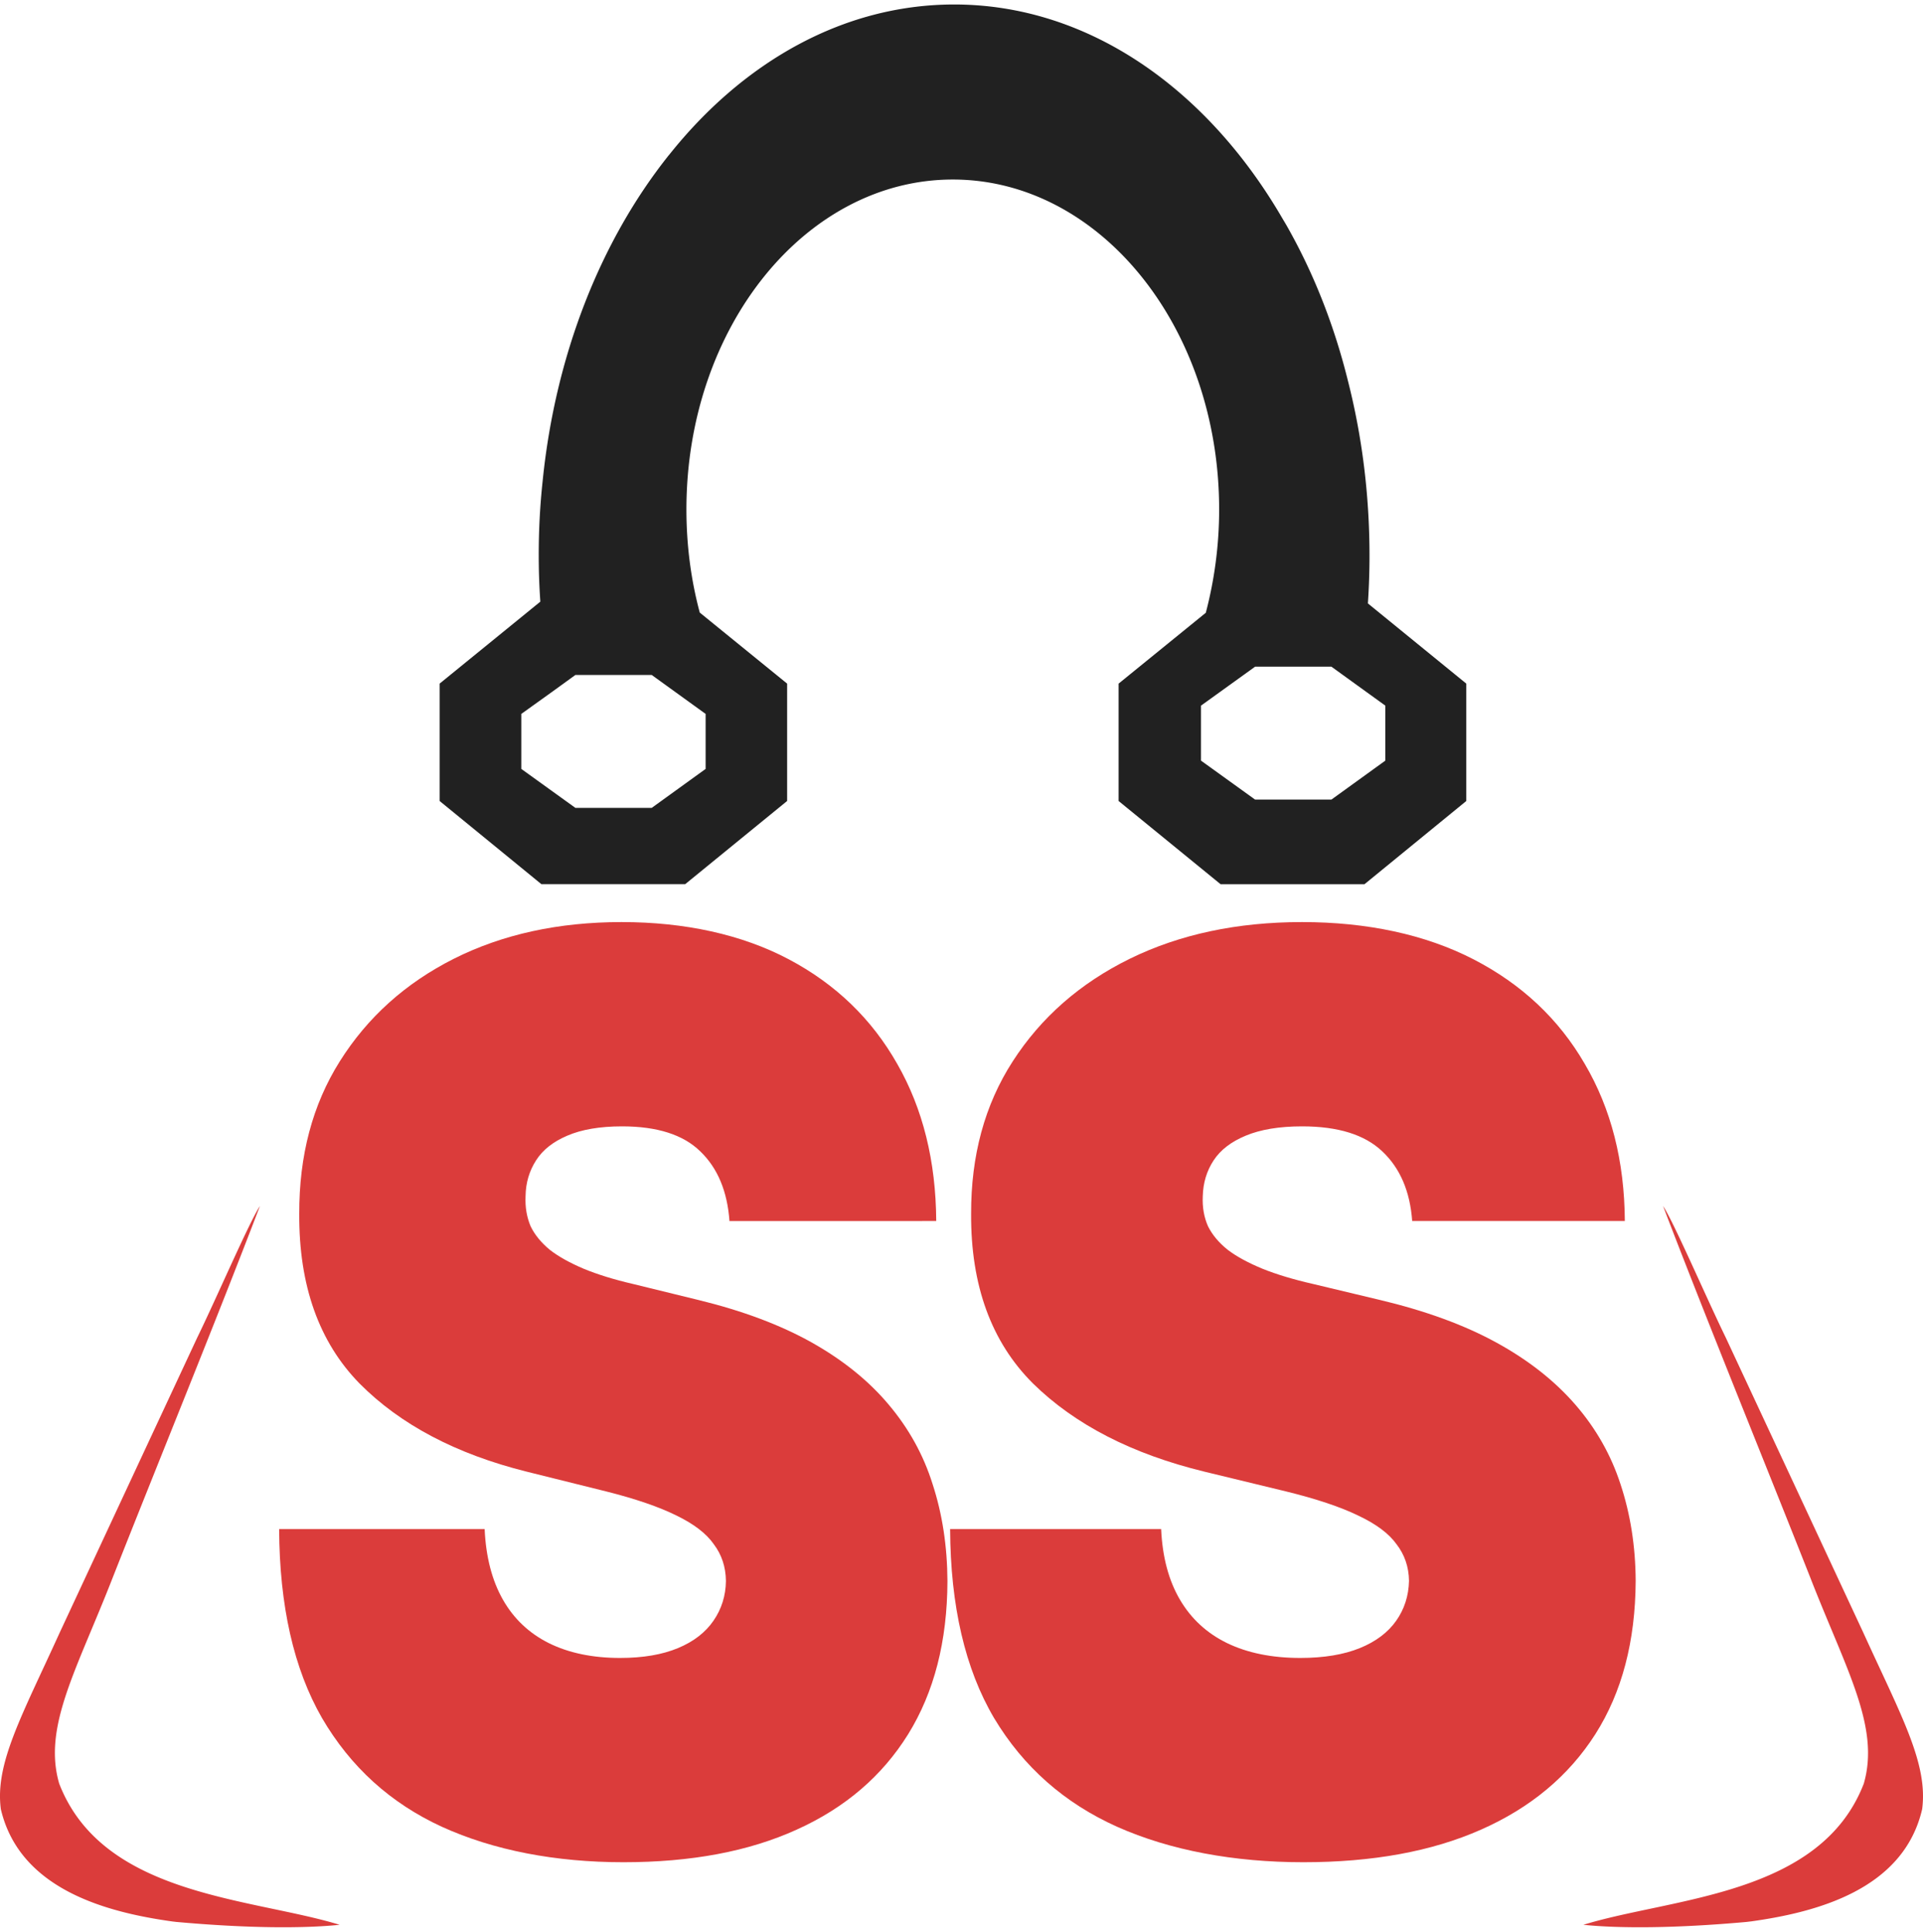
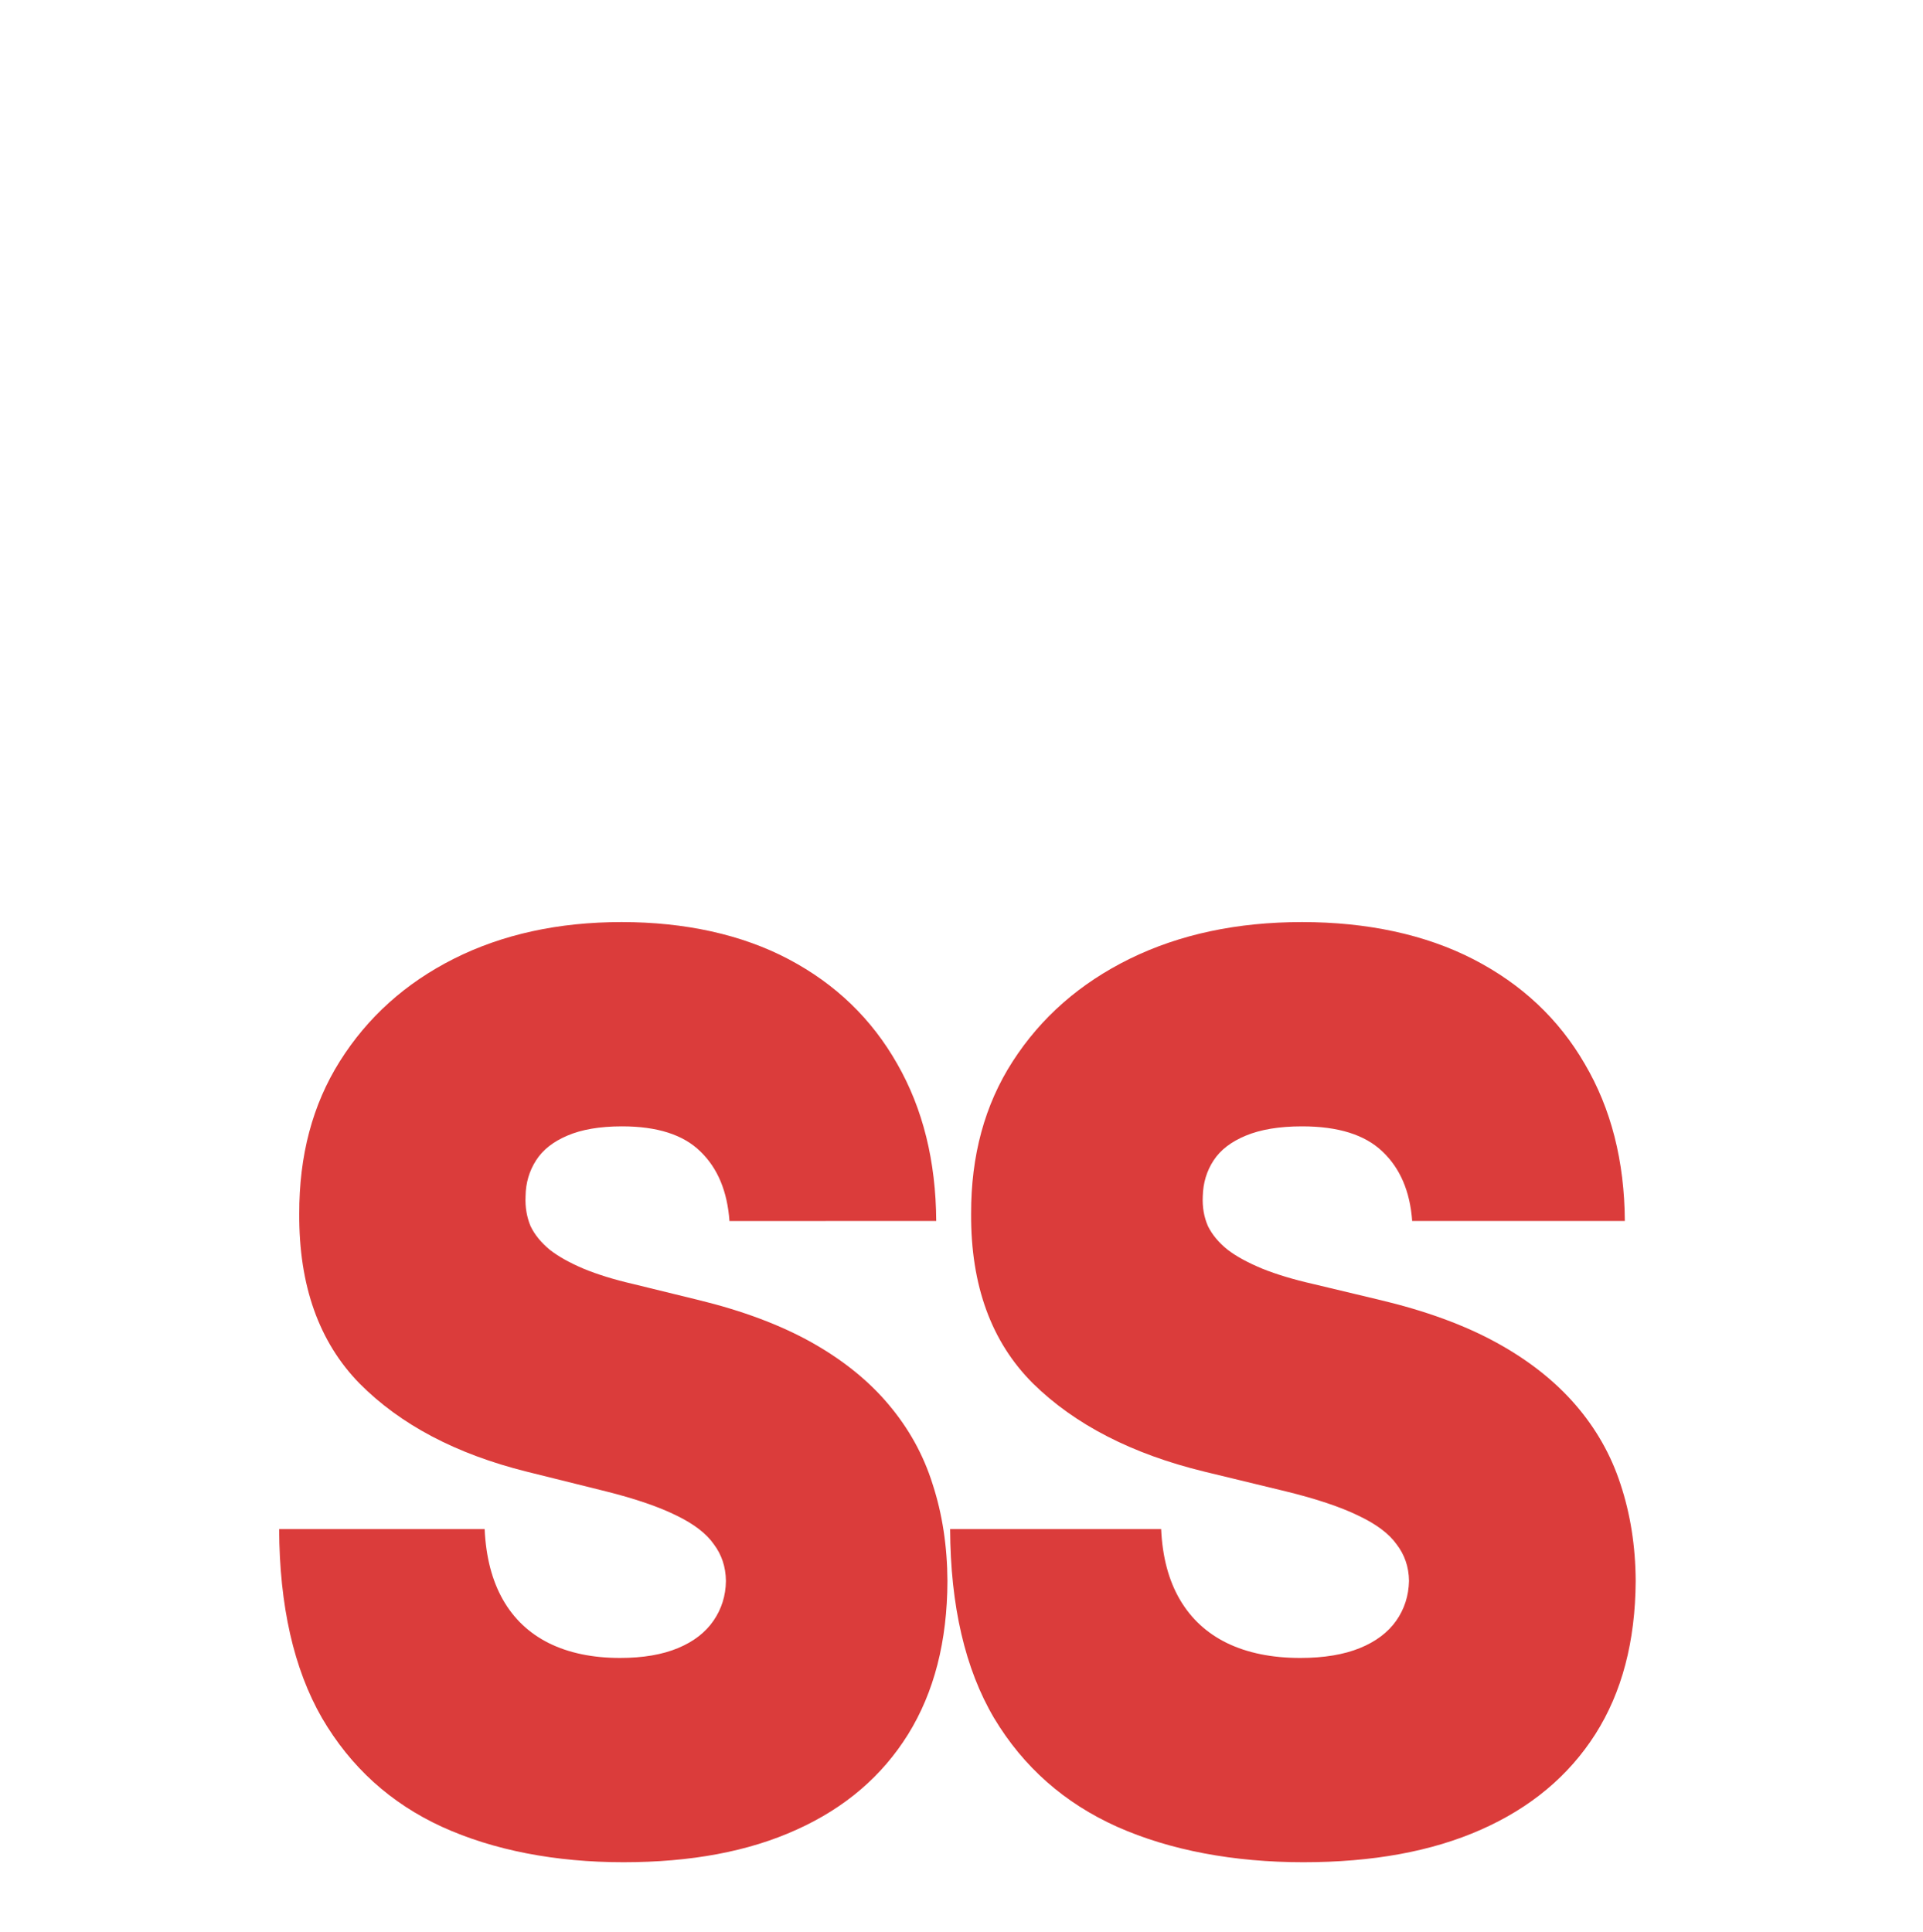
<svg xmlns="http://www.w3.org/2000/svg" width="214" height="215" fill="none">
-   <path fill="#DB3C3B" d="M194.837 213.853c7.307-1.02 16.99-3.531 19.069-12.496.673-5.081-2.337-10.397-6.535-19.617a67566.114 67566.114 0 0 0-15.306-32.838c-2.237-4.591-5.821-12.928-6.99-14.674 4.634 12.163 11.366 28.641 16.396 41.392 3.999 10.259 7.762 16.576 5.94 22.893-4.831 12.515-21.346 12.672-31.206 15.713 4.178.431 10.494.372 18.118-.314l.495-.059h.019Zm-175.16.059c7.624.686 13.94.745 18.118.314-9.86-3.021-26.355-3.178-31.206-15.713-1.841-6.317 1.94-12.634 5.94-22.893 5.03-12.751 11.762-29.229 16.396-41.392-1.169 1.746-4.753 10.083-6.99 14.674A74552.561 74552.561 0 0 0 6.629 181.74C2.43 190.98-.58 196.276.094 201.357c2.1 8.945 11.782 11.476 19.069 12.496l.495.059h.02Z" />
-   <path fill="#DB3C3B" d="M157.156 135.915c-.237-3.315-1.346-5.904-3.326-7.768-1.961-1.864-4.931-2.786-8.931-2.786-2.554 0-4.633.353-6.277 1.04-1.603.667-2.792 1.569-3.564 2.746-.772 1.177-1.168 2.492-1.208 3.983-.059 1.236.139 2.334.575 3.335.475.961 1.207 1.844 2.217 2.648 1.01.765 2.297 1.451 3.861 2.099 1.565.628 3.446 1.196 5.604 1.687l7.465 1.785c5.03 1.197 9.346 2.766 12.93 4.728 3.584 1.961 6.515 4.276 8.812 6.924 2.277 2.629 3.96 5.572 5.029 8.867 1.089 3.296 1.663 6.866 1.683 10.77-.039 6.709-1.524 12.378-4.495 17.047-2.97 4.649-7.207 8.18-12.712 10.613-5.485 2.432-12.078 3.629-19.781 3.629-7.703 0-14.811-1.315-20.712-3.943-5.861-2.629-10.435-6.65-13.702-12.104-3.228-5.473-4.851-12.496-4.891-21.029h23.484c.139 3.119.851 5.748 2.099 7.866 1.247 2.119 2.99 3.727 5.247 4.826 2.277 1.098 4.99 1.648 8.138 1.648 2.634 0 4.852-.373 6.634-1.099s3.128-1.746 4.039-3.04c.911-1.295 1.386-2.766 1.426-4.434-.02-1.569-.495-2.923-1.386-4.08-.852-1.197-2.277-2.256-4.277-3.198-1.98-.961-4.673-1.863-8.04-2.687l-9.068-2.197c-8.059-1.962-14.416-5.238-19.069-9.809-4.633-4.61-6.93-10.907-6.891-18.871-.019-6.474 1.505-12.143 4.634-16.988 3.148-4.885 7.485-8.69 13.029-11.417 5.564-2.727 11.96-4.081 19.167-4.081 7.208 0 13.703 1.374 19.069 4.14 5.366 2.766 9.504 6.65 12.395 11.652 2.931 4.983 4.416 10.809 4.455 17.479h-23.642l-.02.019Zm-75.976 0c-.238-3.315-1.307-5.904-3.248-7.768-1.9-1.864-4.811-2.786-8.712-2.786-2.475 0-4.515.353-6.099 1.04-1.564.667-2.713 1.569-3.465 2.746-.752 1.177-1.149 2.492-1.168 3.983-.06 1.236.138 2.334.554 3.335.456.961 1.188 1.844 2.158 2.648.99.765 2.238 1.451 3.763 2.099 1.524.628 3.346 1.196 5.465 1.687l7.286 1.785c4.911 1.197 9.109 2.766 12.614 4.728 3.485 1.961 6.356 4.276 8.573 6.924 2.218 2.629 3.862 5.572 4.891 8.867 1.07 3.296 1.624 6.866 1.644 10.77-.02 6.709-1.485 12.378-4.376 17.047-2.891 4.649-7.01 8.18-12.396 10.613-5.346 2.432-11.761 3.629-19.286 3.629-7.524 0-14.435-1.315-20.197-3.943-5.722-2.629-10.158-6.65-13.346-12.104-3.148-5.473-4.732-12.496-4.772-21.029h22.87c.139 3.119.832 5.748 2.04 7.866 1.208 2.119 2.91 3.727 5.109 4.826 2.217 1.098 4.87 1.648 7.92 1.648 2.574 0 4.713-.373 6.455-1.099 1.743-.726 3.05-1.746 3.94-3.04.891-1.295 1.367-2.766 1.387-4.434-.02-1.569-.476-2.923-1.347-4.08-.831-1.197-2.218-2.256-4.158-3.198-1.94-.961-4.554-1.863-7.841-2.687l-8.832-2.197c-7.86-1.962-14.058-5.238-18.593-9.809-4.514-4.61-6.752-10.907-6.712-18.871-.02-6.474 1.465-12.143 4.514-16.988 3.07-4.885 7.287-8.69 12.693-11.417 5.425-2.727 11.663-4.081 18.672-4.081 7.01 0 13.366 1.374 18.593 4.14 5.228 2.766 9.247 6.65 12.079 11.652 2.851 4.983 4.297 10.809 4.336 17.479H81.14l.04.019Z" />
-   <path fill="#212121" d="M152.225 67.158c.119-1.746.179-3.53.179-5.316 0-6.768-.832-13.28-2.376-19.362-1.486-6.042-3.683-11.672-6.475-16.713a31.665 31.665 0 0 0-.792-1.373C134.345 9.856 121.078.5 106.188.5 93.892.5 82.724 6.856 74.467 17.233a2.09 2.09 0 0 0-.178.216c-7.406 9.357-12.475 21.951-13.9 36.075a76.43 76.43 0 0 0-.436 8.318c0 1.726.06 3.433.178 5.12l-11.207 9.122v13.065l11.326 9.259h15.999l11.346-9.26V76.085l-9.722-7.906c-.97-3.61-1.485-7.474-1.485-11.475 0-20.284 13.266-36.723 29.642-36.723 16.375 0 29.642 16.439 29.642 36.722 0 4.002-.535 7.886-1.485 11.496l-9.703 7.886V89.15l11.346 9.259h16.019l11.326-9.26V76.085l-10.95-8.926Zm-73.699 12.3v6.12l-6 4.336h-8.494l-6.02-4.336v-6.12l3.366-2.413 2.654-1.922h8.494l6 4.335Zm75.64 5.198-6 4.336h-8.494l-6.02-4.336v-6.12l6.02-4.335h8.494l2.931 2.118 3.069 2.217v6.12Z" />
+   <path fill="#DB3C3B" d="M157.156 135.915c-.237-3.315-1.346-5.904-3.326-7.768-1.961-1.864-4.931-2.786-8.931-2.786-2.554 0-4.633.353-6.277 1.04-1.603.667-2.792 1.569-3.564 2.746-.772 1.177-1.168 2.492-1.208 3.983-.059 1.236.139 2.334.575 3.335.475.961 1.207 1.844 2.217 2.648 1.01.765 2.297 1.451 3.861 2.099 1.565.628 3.446 1.196 5.604 1.687l7.465 1.785c5.03 1.197 9.346 2.766 12.93 4.728 3.584 1.961 6.515 4.276 8.812 6.924 2.277 2.629 3.96 5.572 5.029 8.867 1.089 3.296 1.663 6.866 1.683 10.77-.039 6.709-1.524 12.378-4.495 17.047-2.97 4.649-7.207 8.18-12.712 10.613-5.485 2.432-12.078 3.629-19.781 3.629-7.703 0-14.811-1.315-20.712-3.943-5.861-2.629-10.435-6.65-13.702-12.104-3.228-5.473-4.851-12.496-4.891-21.029h23.484c.139 3.119.851 5.748 2.099 7.866 1.247 2.119 2.99 3.727 5.247 4.826 2.277 1.098 4.99 1.648 8.138 1.648 2.634 0 4.852-.373 6.634-1.099s3.128-1.746 4.039-3.04c.911-1.295 1.386-2.766 1.426-4.434-.02-1.569-.495-2.923-1.386-4.08-.852-1.197-2.277-2.256-4.277-3.198-1.98-.961-4.673-1.863-8.04-2.687l-9.068-2.197c-8.059-1.962-14.416-5.238-19.069-9.809-4.633-4.61-6.93-10.907-6.891-18.871-.019-6.474 1.505-12.143 4.634-16.988 3.148-4.885 7.485-8.69 13.029-11.417 5.564-2.727 11.96-4.081 19.167-4.081 7.208 0 13.703 1.374 19.069 4.14 5.366 2.766 9.504 6.65 12.395 11.652 2.931 4.983 4.416 10.809 4.455 17.479h-23.642l-.02.019m-75.976 0c-.238-3.315-1.307-5.904-3.248-7.768-1.9-1.864-4.811-2.786-8.712-2.786-2.475 0-4.515.353-6.099 1.04-1.564.667-2.713 1.569-3.465 2.746-.752 1.177-1.149 2.492-1.168 3.983-.06 1.236.138 2.334.554 3.335.456.961 1.188 1.844 2.158 2.648.99.765 2.238 1.451 3.763 2.099 1.524.628 3.346 1.196 5.465 1.687l7.286 1.785c4.911 1.197 9.109 2.766 12.614 4.728 3.485 1.961 6.356 4.276 8.573 6.924 2.218 2.629 3.862 5.572 4.891 8.867 1.07 3.296 1.624 6.866 1.644 10.77-.02 6.709-1.485 12.378-4.376 17.047-2.891 4.649-7.01 8.18-12.396 10.613-5.346 2.432-11.761 3.629-19.286 3.629-7.524 0-14.435-1.315-20.197-3.943-5.722-2.629-10.158-6.65-13.346-12.104-3.148-5.473-4.732-12.496-4.772-21.029h22.87c.139 3.119.832 5.748 2.04 7.866 1.208 2.119 2.91 3.727 5.109 4.826 2.217 1.098 4.87 1.648 7.92 1.648 2.574 0 4.713-.373 6.455-1.099 1.743-.726 3.05-1.746 3.94-3.04.891-1.295 1.367-2.766 1.387-4.434-.02-1.569-.476-2.923-1.347-4.08-.831-1.197-2.218-2.256-4.158-3.198-1.94-.961-4.554-1.863-7.841-2.687l-8.832-2.197c-7.86-1.962-14.058-5.238-18.593-9.809-4.514-4.61-6.752-10.907-6.712-18.871-.02-6.474 1.465-12.143 4.514-16.988 3.07-4.885 7.287-8.69 12.693-11.417 5.425-2.727 11.663-4.081 18.672-4.081 7.01 0 13.366 1.374 18.593 4.14 5.228 2.766 9.247 6.65 12.079 11.652 2.851 4.983 4.297 10.809 4.336 17.479H81.14l.04.019Z" />
</svg>